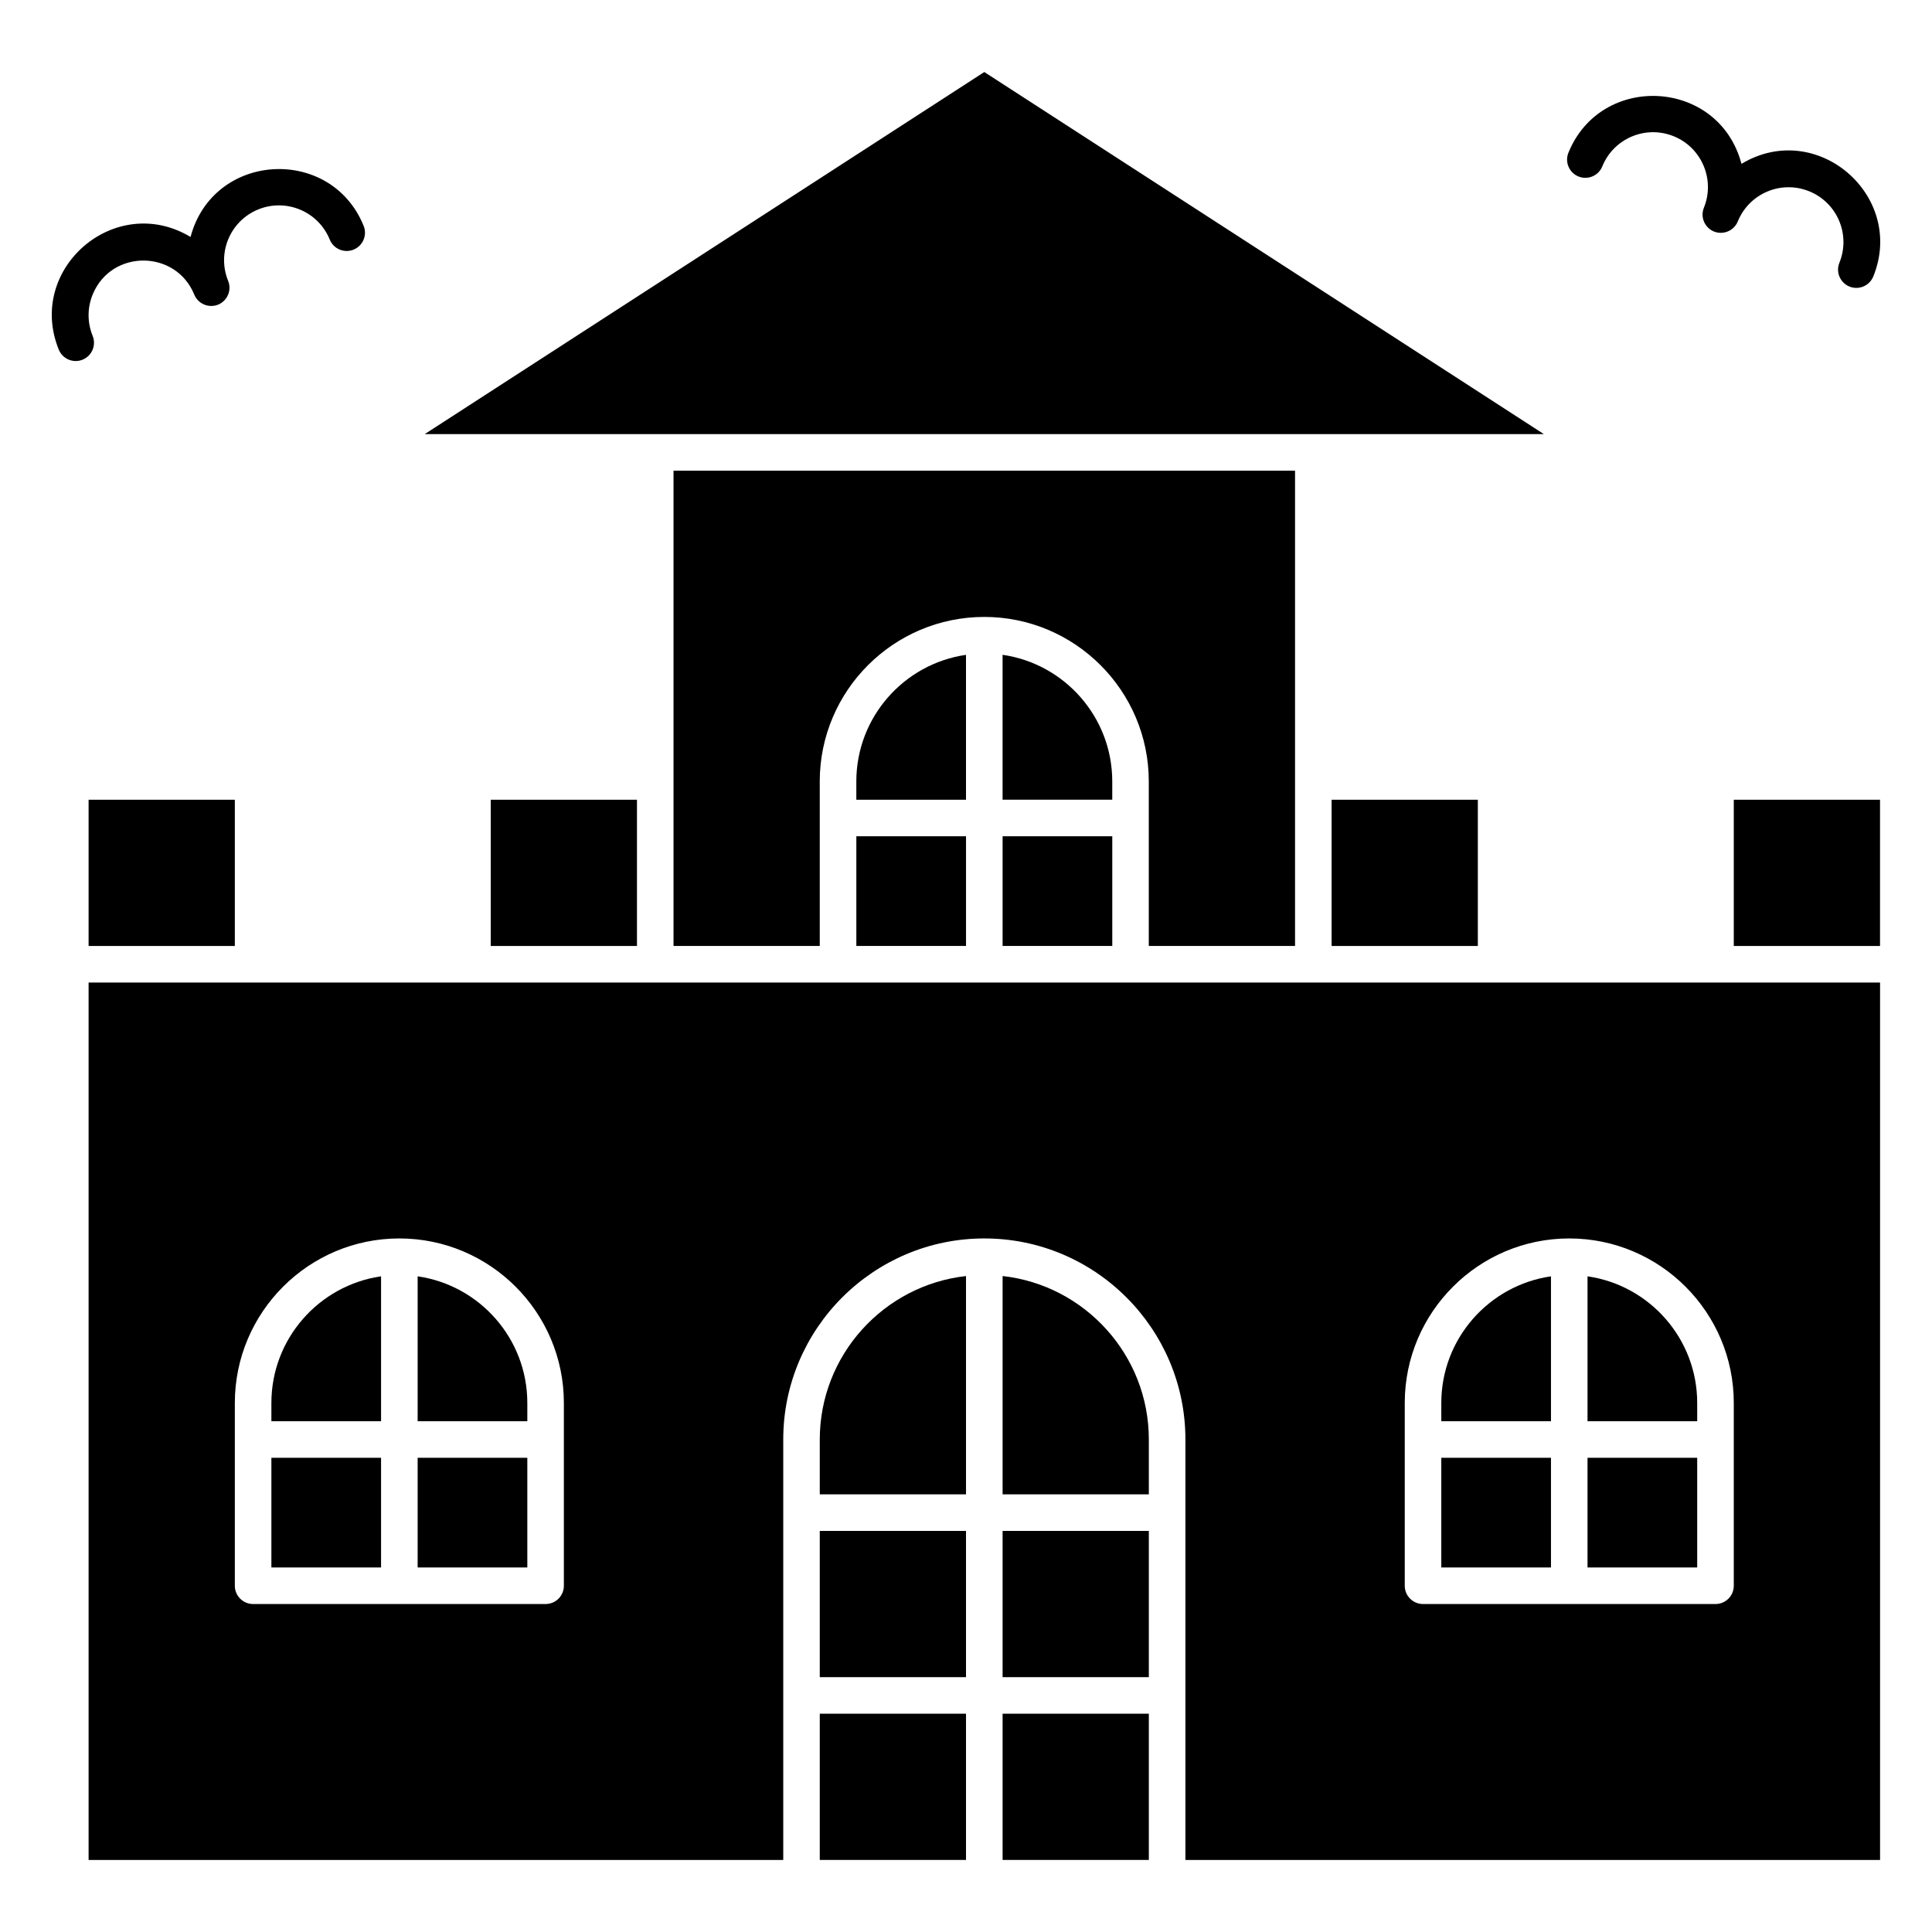
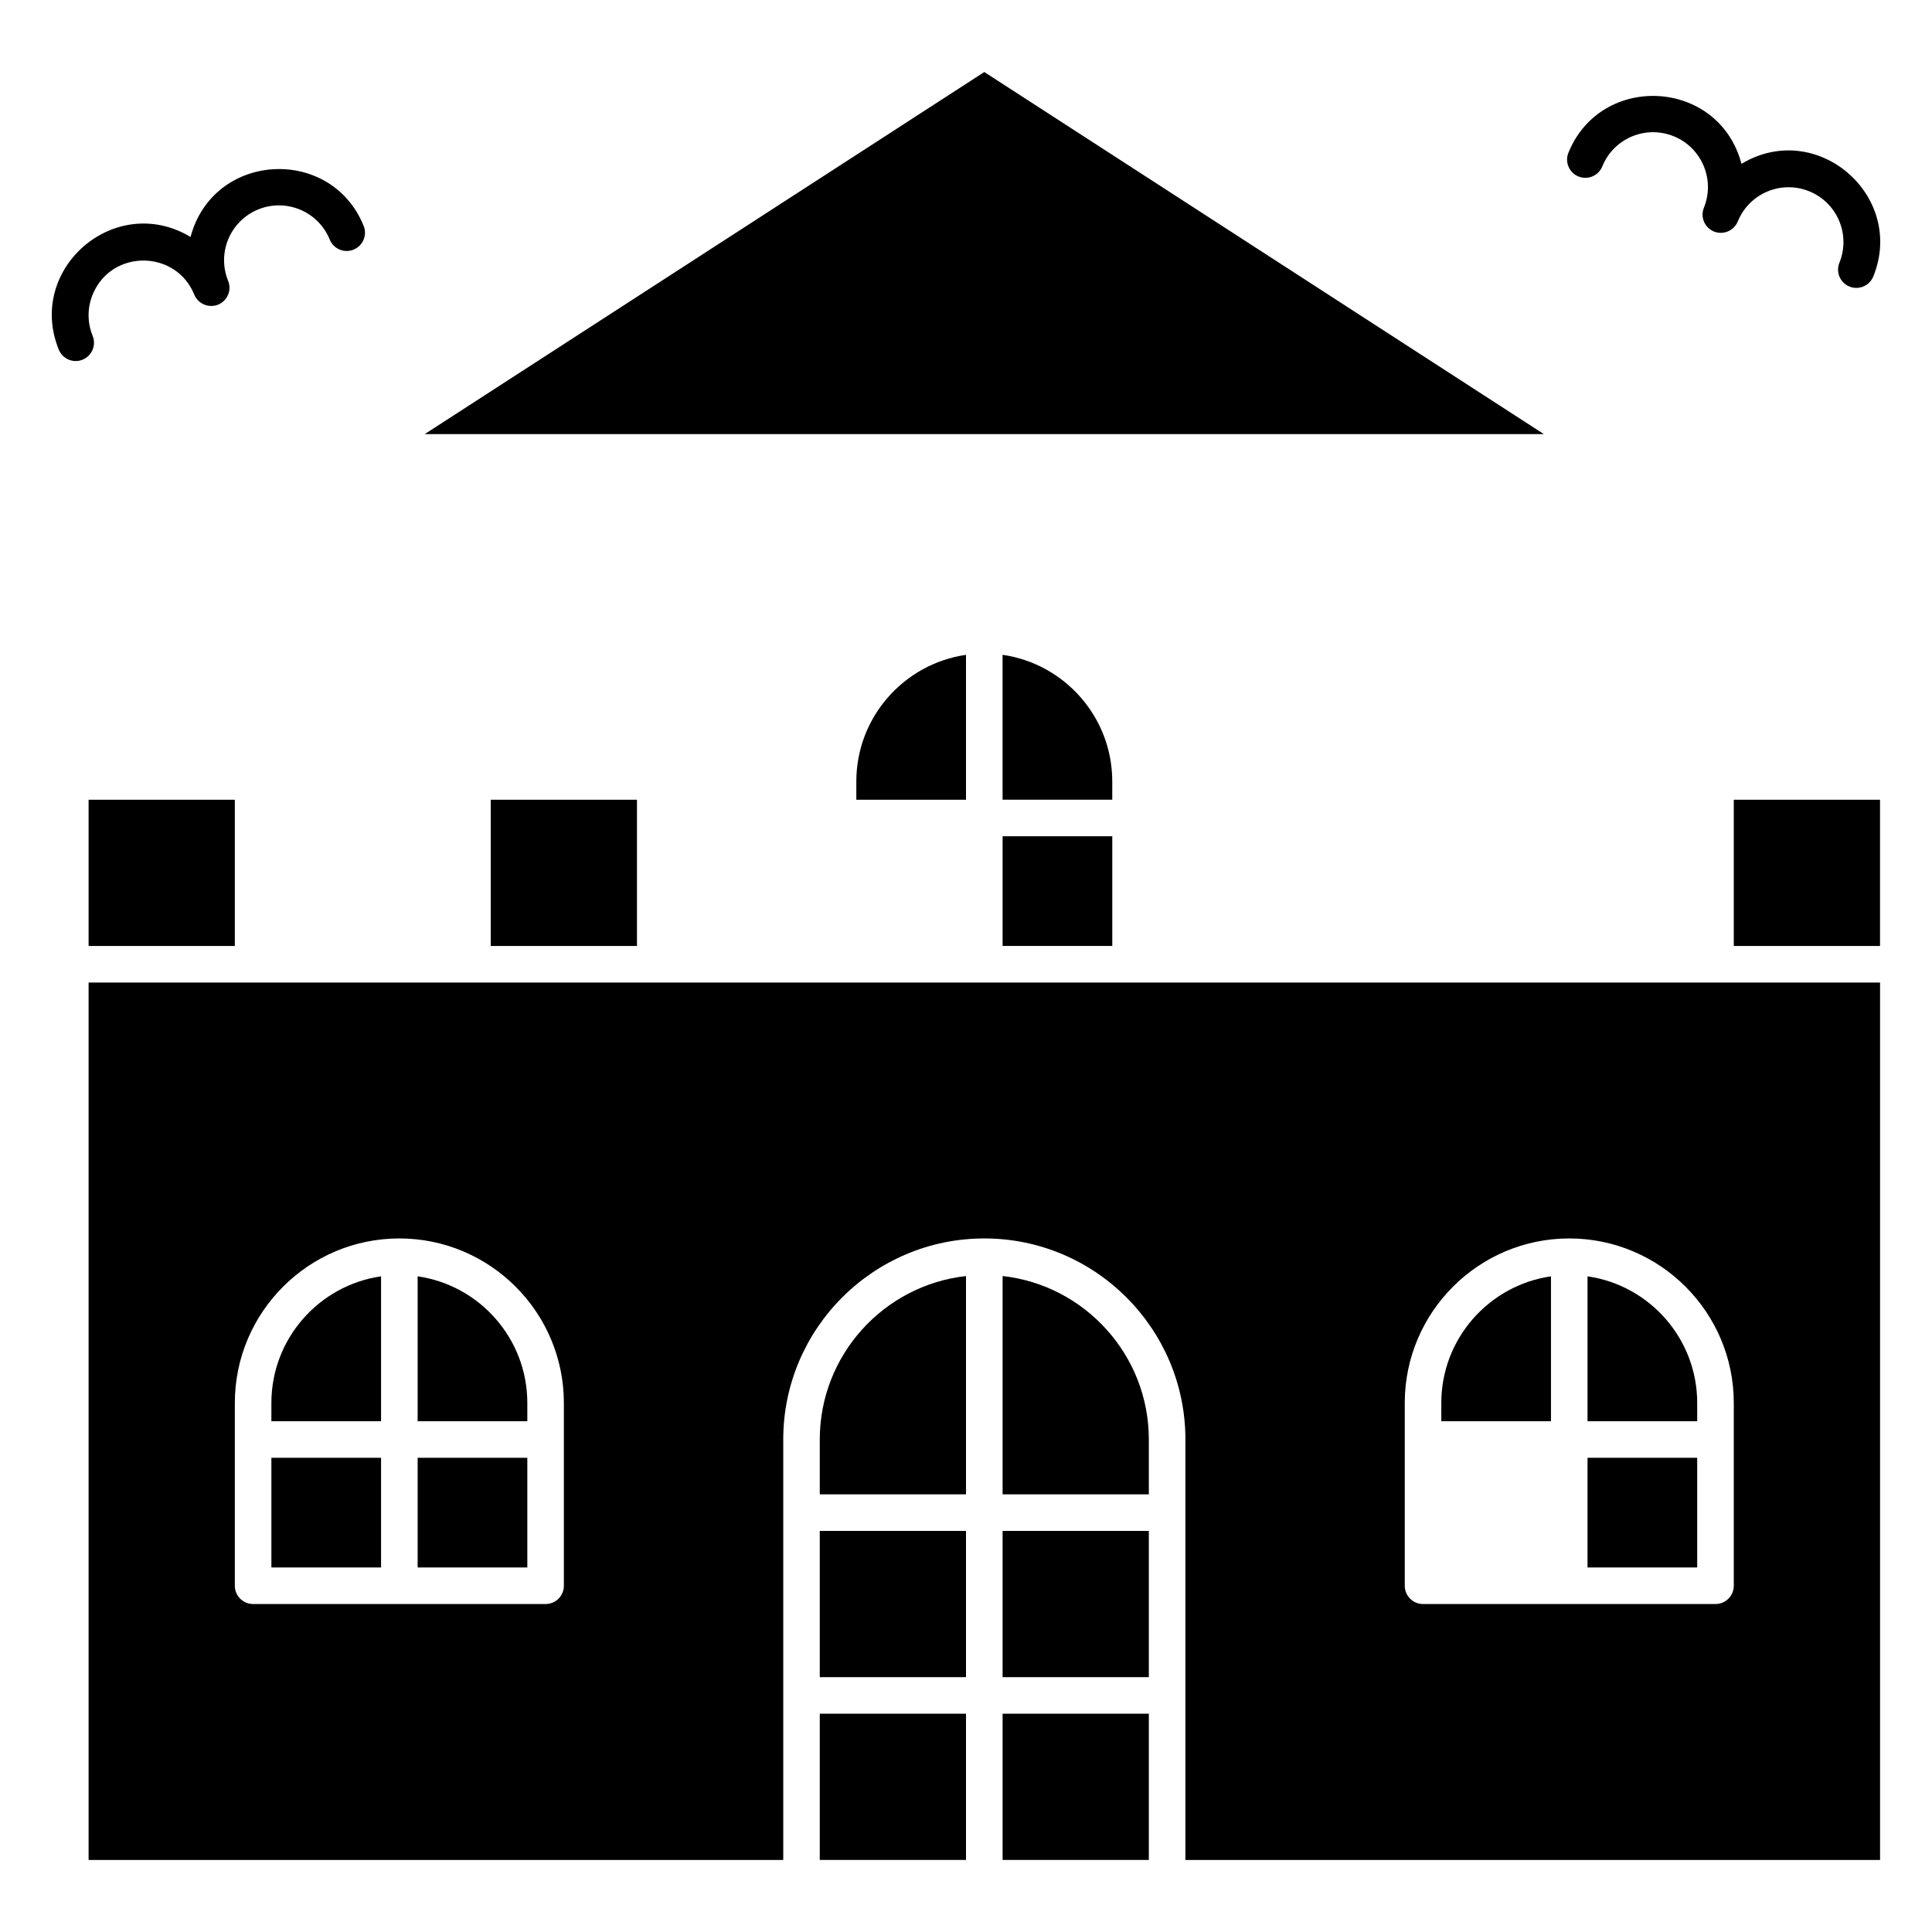
<svg xmlns="http://www.w3.org/2000/svg" fill="#000000" width="800px" height="800px" version="1.1" viewBox="144 144 512 512">
  <g>
    <path d="m167.48 355.94h38.754v38.754h-38.754z" />
    <path d="m361.25 598.15h38.754v38.754h-38.754z" />
    <path d="m274.05 355.94h38.754v38.754h-38.754z" />
    <path d="m361.25 525.49v14.531h38.754v-57.855c-21.766 2.418-38.754 20.922-38.754 43.324z" />
    <path d="m361.25 549.71h38.754v38.754h-38.754z" />
    <path d="m409.7 598.15h38.754v38.754h-38.754z" />
-     <path d="m487.2 394.69v-125.95h-164.71v125.95h38.754v-43.598c0-24.039 19.559-43.598 43.598-43.598 24.039 0 43.598 19.559 43.598 43.598v43.598z" />
    <path d="m409.7 549.71h38.754v38.754h-38.754z" />
    <path d="m553.15 259.05-148.3-95.961-148.3 95.961h296.61z" />
-     <path d="m496.89 355.94h38.754v38.754h-38.754z" />
-     <path d="m370.94 365.62h29.066v29.066h-29.066z" />
    <path d="m400 317.54c-16.41 2.359-29.066 16.504-29.066 33.559v4.844h29.066z" />
    <path d="m409.7 365.62h29.066v29.066h-29.066z" />
    <path d="m438.76 351.09c0-17.055-12.656-31.199-29.066-33.559v38.402h29.066z" />
    <path d="m525.96 515.8v4.844h29.066v-38.402c-16.41 2.359-29.066 16.504-29.066 33.559z" />
    <path d="m564.71 482.24v38.402h29.066v-4.844c0-17.055-12.656-31.199-29.066-33.559z" />
    <path d="m167.48 404.38v232.53h184.09v-111.42c0-29.383 23.906-53.289 53.289-53.289 29.383 0 53.289 23.906 53.289 53.289v111.42h184.09v-232.53h-474.75zm125.95 159.86c0 2.676-2.168 4.844-4.844 4.844h-77.508c-2.676 0-4.844-2.168-4.844-4.844v-48.441c0-24.039 19.559-43.598 43.598-43.598 24.039 0 43.598 19.559 43.598 43.598zm310.04 0c0 2.676-2.168 4.844-4.844 4.844h-77.508c-2.676 0-4.844-2.168-4.844-4.844v-48.441c0-24.039 19.559-43.598 43.598-43.598 24.039 0 43.598 19.559 43.598 43.598z" />
    <path d="m409.7 482.16v57.855h38.754v-14.531c0-22.402-16.988-40.906-38.754-43.324z" />
    <path d="m603.47 355.94h38.754v38.754h-38.754z" />
-     <path d="m525.96 530.33h29.066v29.066h-29.066z" />
    <path d="m564.71 530.33h29.066v29.066h-29.066z" />
    <path d="m254.68 530.33h29.066v29.066h-29.066z" />
    <path d="m215.92 515.8v4.844h29.066v-38.402c-16.41 2.359-29.066 16.504-29.066 33.559z" />
    <path d="m215.92 530.33h29.066v29.066h-29.066z" />
    <path d="m254.68 482.24v38.402h29.066v-4.844c0-17.055-12.656-31.199-29.066-33.559z" />
    <path d="m562.31 190.77c2.484 1.004 5.305-0.188 6.312-2.664 3.019-7.441 11.492-11.02 18.934-7.996 7.426 3.016 11.012 11.508 7.996 18.934-1.438 3.539 1.605 7.281 5.371 6.578 1.781-0.332 3.055-1.578 3.606-2.93 3.019-7.441 11.492-11.02 18.934-7.996 7.441 3.023 11.02 11.492 7.996 18.934-1.301 3.199 1.074 6.668 4.488 6.668 1.914 0 3.727-1.141 4.492-3.023 8.652-21.305-14.906-41.879-34.93-29.855-5.969-22.598-37.188-24.293-45.855-2.957-1.016 2.477 0.18 5.301 2.656 6.309z" />
    <path d="m168.55 233.01c-1.461-3.598-1.434-7.547 0.078-11.121 5.027-11.898 22.012-11.73 26.852 0.184 0.656 1.617 2.269 2.926 4.297 3.008 3.566 0.148 5.988-3.438 4.68-6.652-3.023-7.441 0.555-15.91 7.996-18.934 7.422-3.016 15.918 0.57 18.934 7.996 1.008 2.481 3.832 3.672 6.312 2.664 2.481-1.008 3.672-3.832 2.664-6.312-8.66-21.324-39.871-19.645-45.867 2.953-19.973-11.984-43.625 8.43-34.922 29.859 1.004 2.473 3.824 3.676 6.312 2.664 2.481-1.008 3.672-3.832 2.664-6.309z" />
  </g>
</svg>